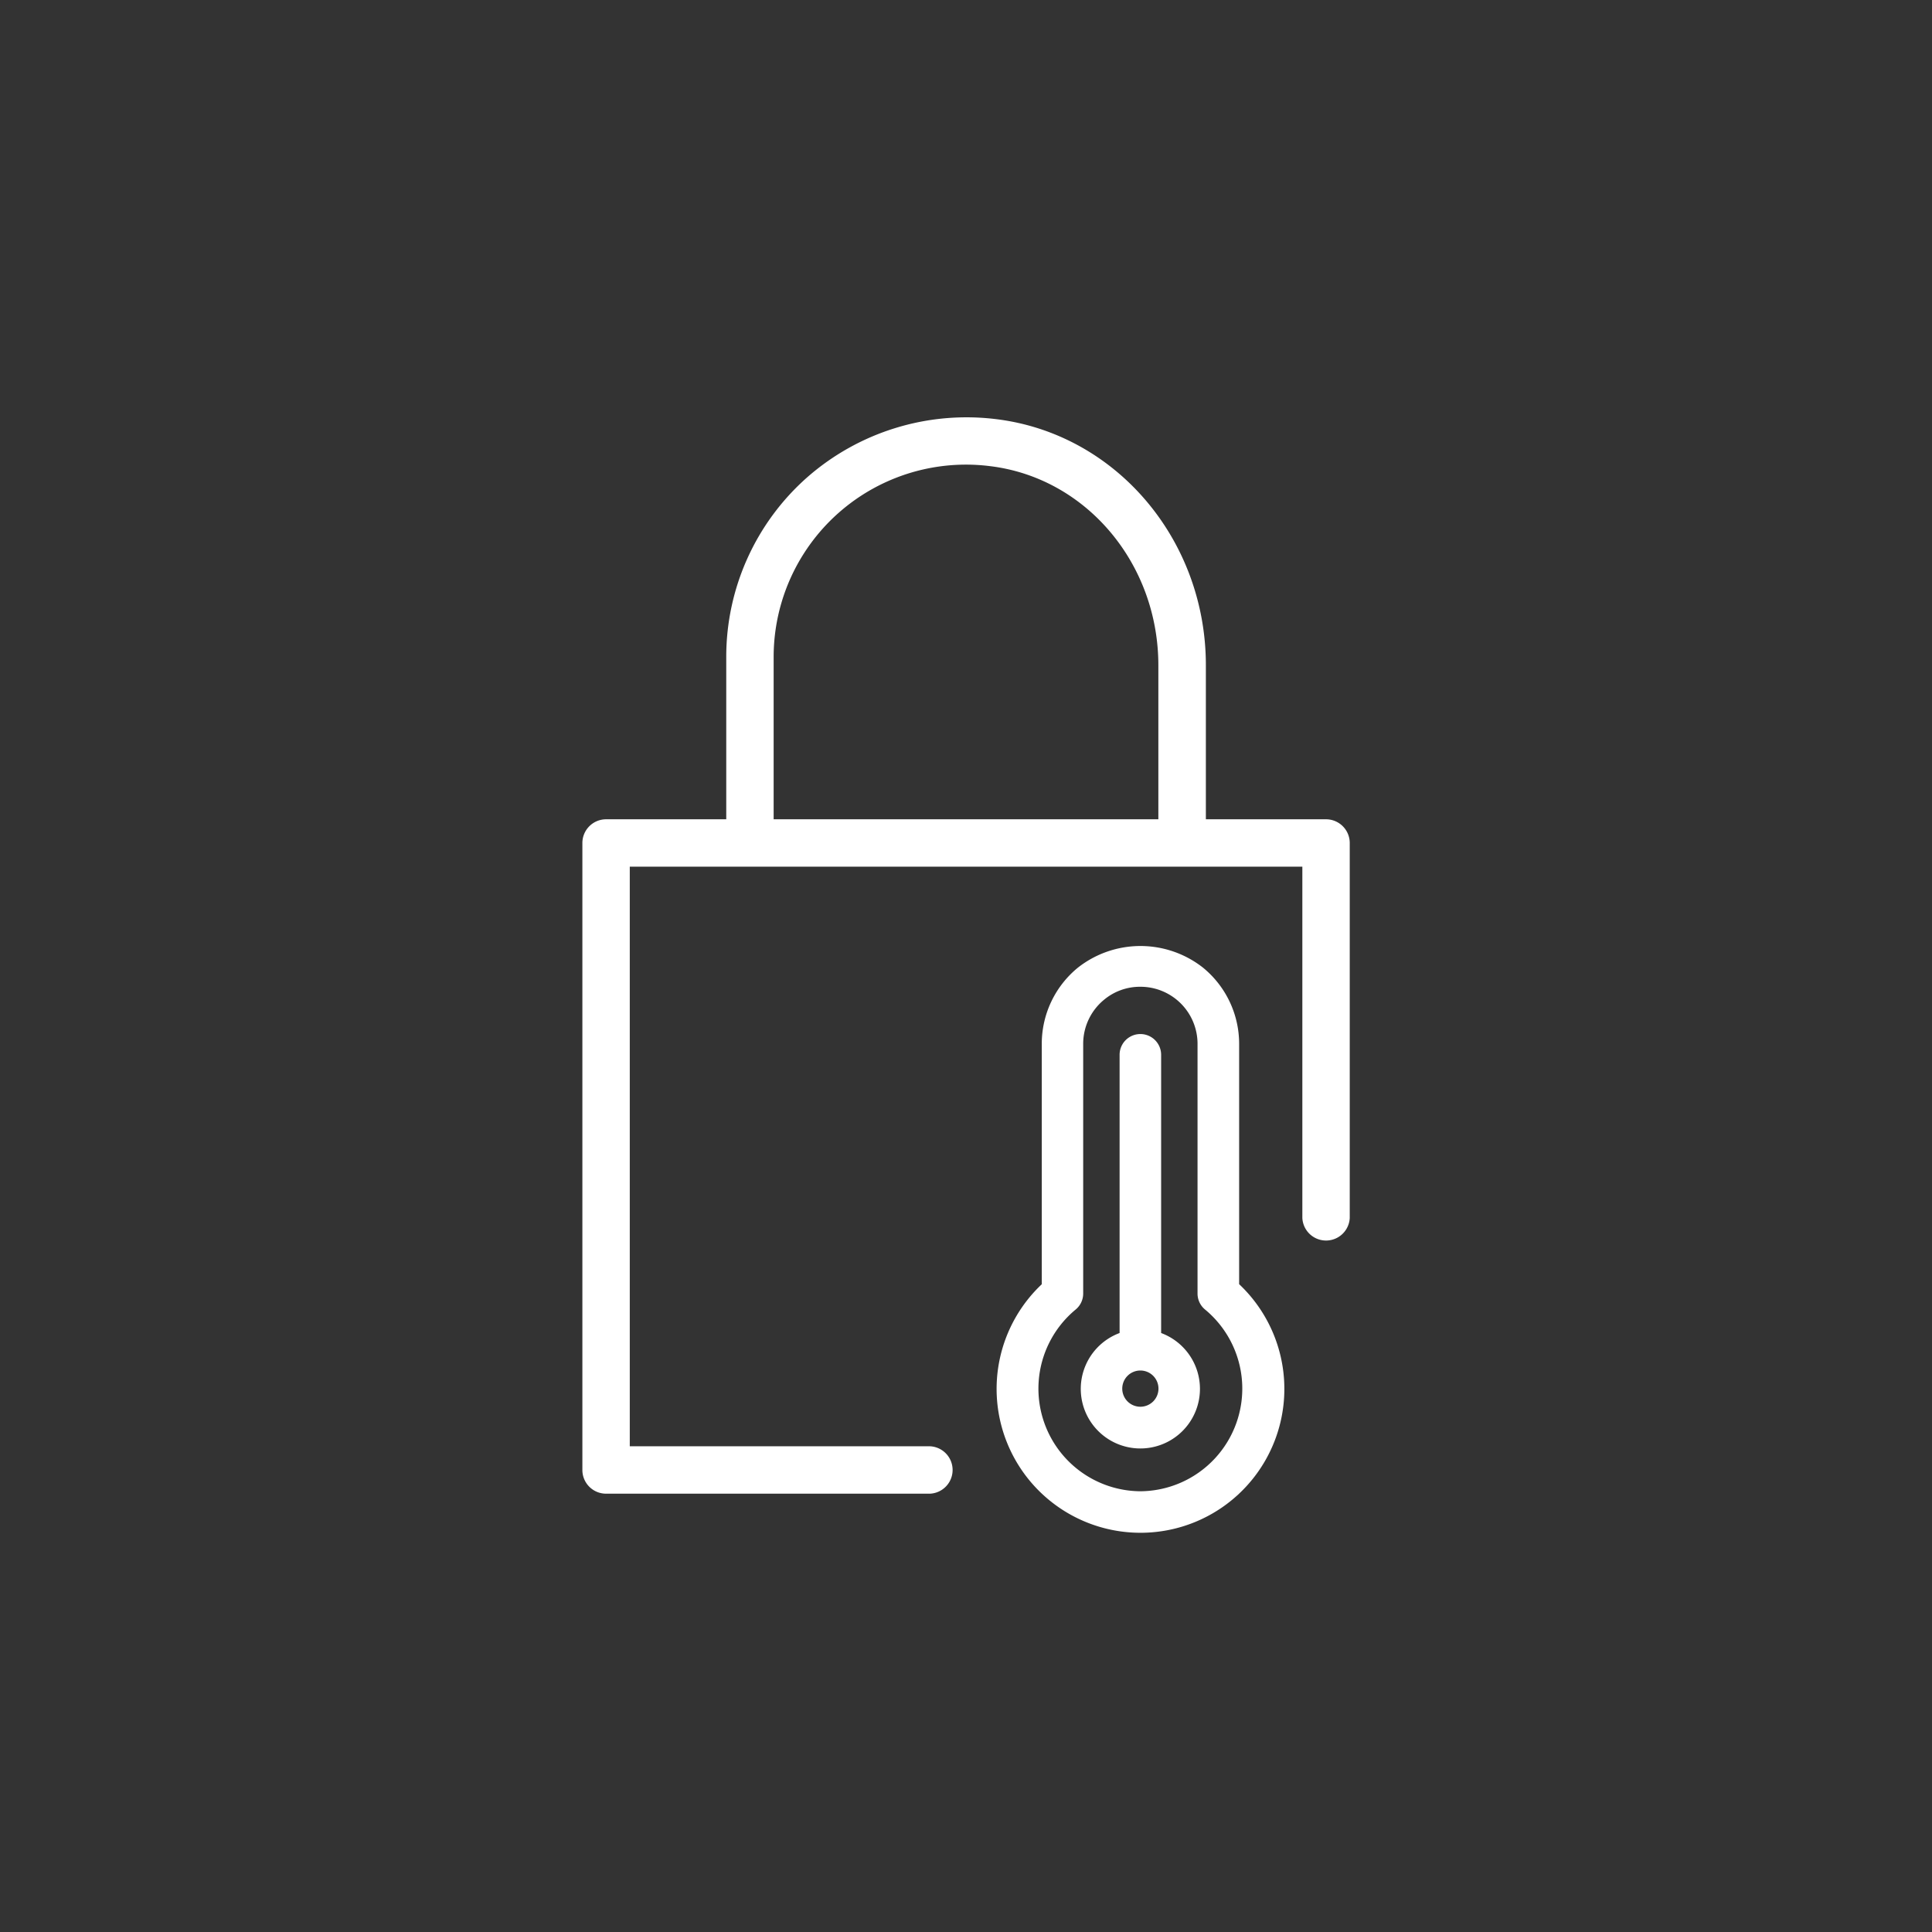
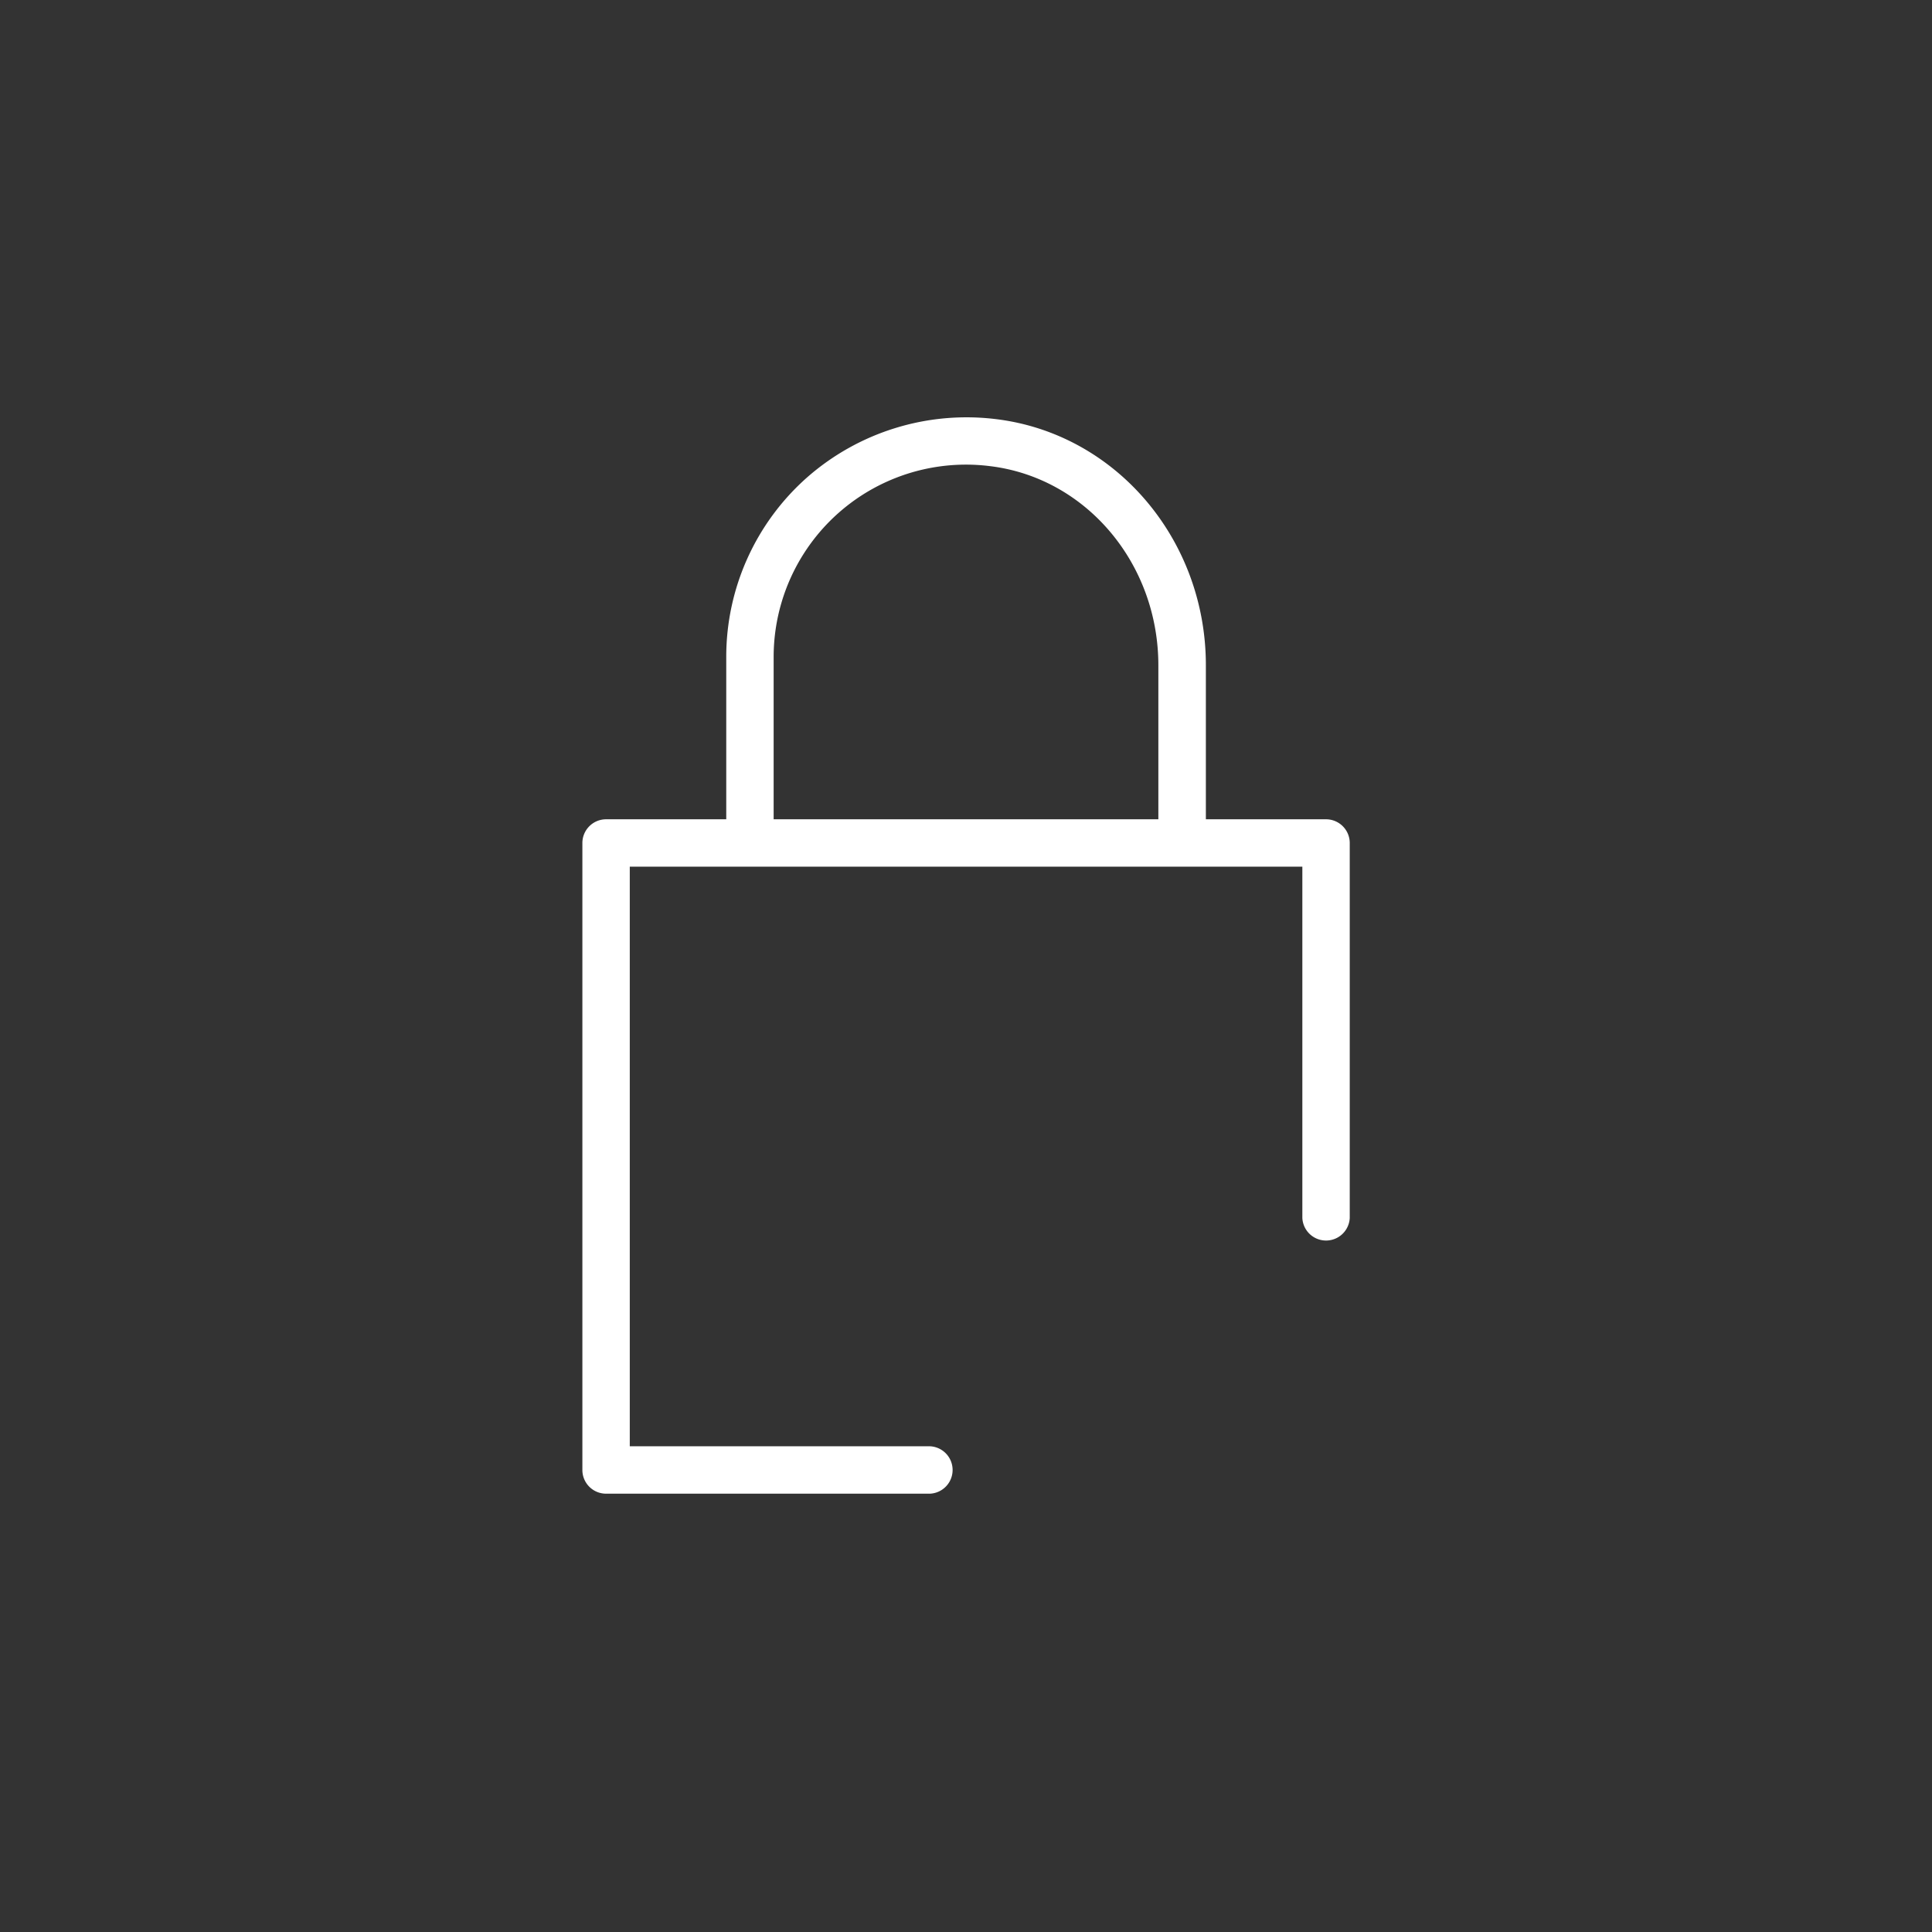
<svg xmlns="http://www.w3.org/2000/svg" id="katman_1" data-name="katman 1" viewBox="0 0 320 320">
  <rect x="0" y="0" width="320" height="320" fill="#333333" stroke="none" />
  <defs>
    <style>.cls-1{fill:#fff;}</style>
  </defs>
  <path class="cls-1" d="M219.64,135.7H199.73V110.18c0-20.84-14.94-38.36-34.77-40.76a40,40,0,0,0-31.32,9.69,39.64,39.64,0,0,0-13.35,29.65V135.7H100.38a3.93,3.93,0,0,0-3.92,3.93V243.48a3.92,3.92,0,0,0,3.92,3.92h53.67a3.93,3.93,0,0,0,0-7.85H104.31v-96h111.4v58.19a3.93,3.93,0,0,0,7.85,0V139.63A3.93,3.93,0,0,0,219.64,135.7Zm-91.5-26.94A31.86,31.86,0,0,1,164,77.21c15.88,1.93,27.86,16.1,27.86,33V135.7H128.14Z" />
-   <path class="cls-1" d="M205.24,212.71l0-39.81a16.3,16.3,0,0,0-6-12.64,16.77,16.77,0,0,0-20.69,0,16.29,16.29,0,0,0-6,12.65v39.8a23.83,23.83,0,1,0,32.7,0ZM188.88,247a17,17,0,0,1-10.73-30.09,3.43,3.43,0,0,0,1.26-2.66V172.9a9.44,9.44,0,0,1,3.48-7.33,9.29,9.29,0,0,1,6-2.13,9.45,9.45,0,0,1,9.46,9.46l0,41.37a3.42,3.42,0,0,0,1.27,2.65A17,17,0,0,1,188.88,247Z" />
-   <path class="cls-1" d="M192.32,220.79V174.71a3.44,3.44,0,0,0-6.88,0v46.08a9.87,9.87,0,1,0,6.88,0ZM188.88,233a3,3,0,1,1,3-3A3,3,0,0,1,188.88,233Z" />
</svg>